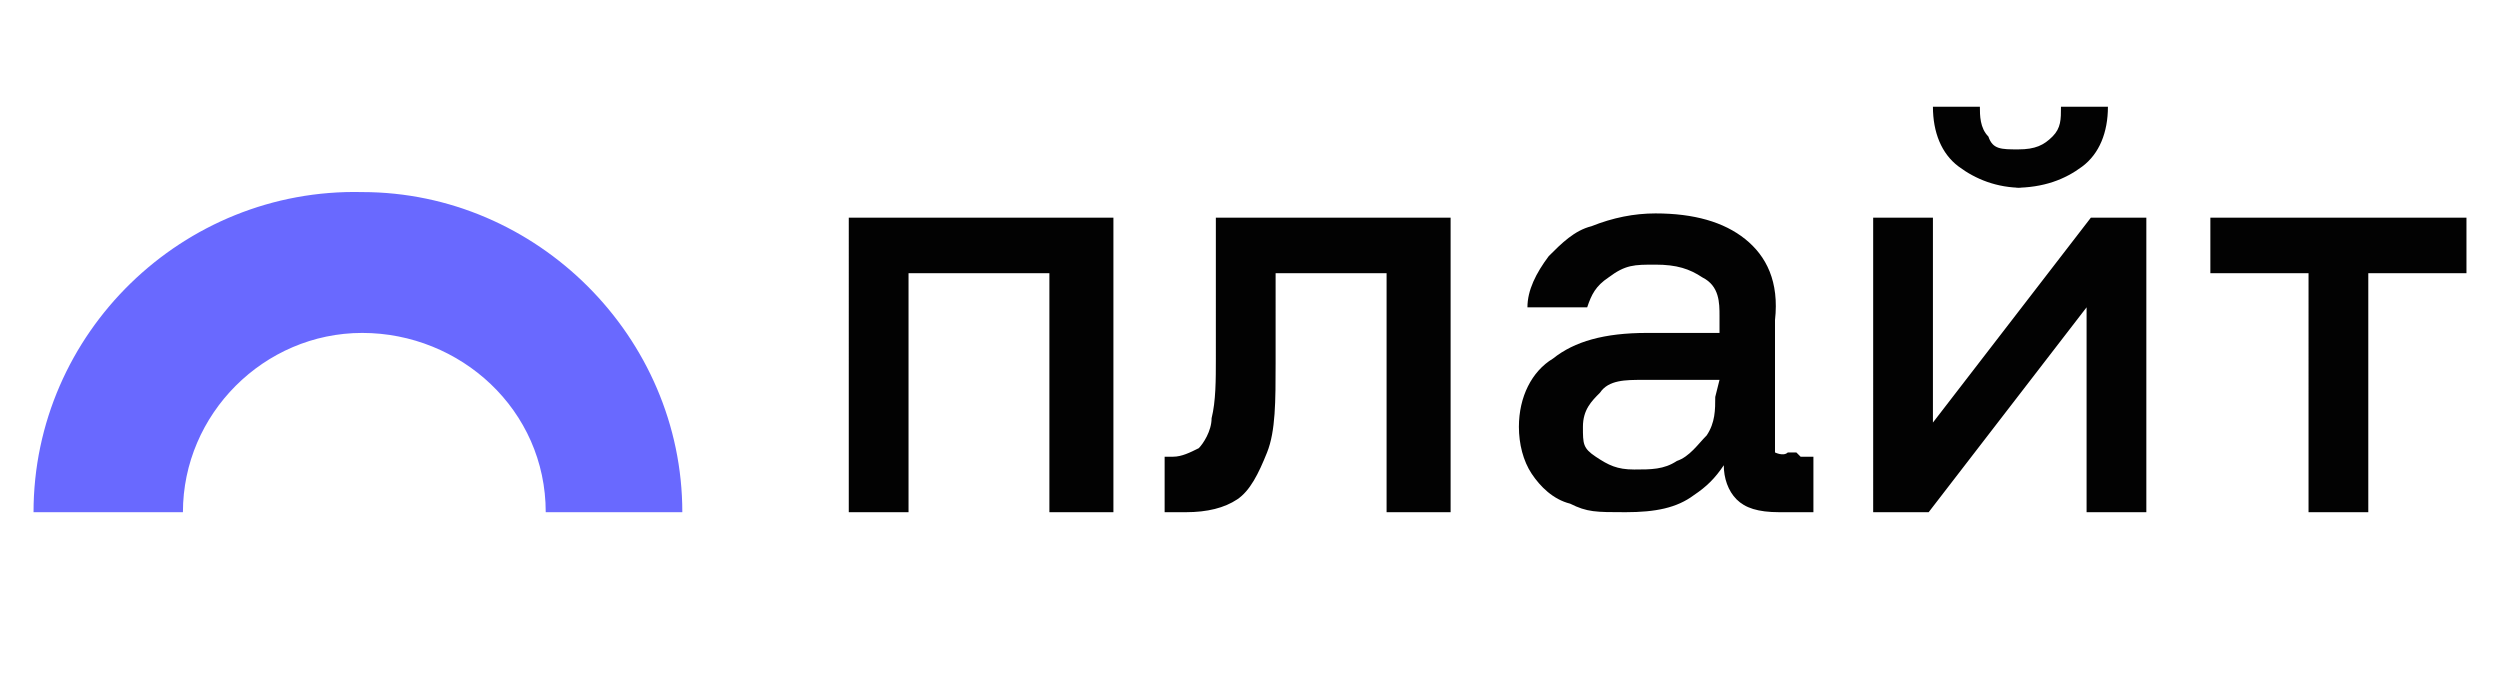
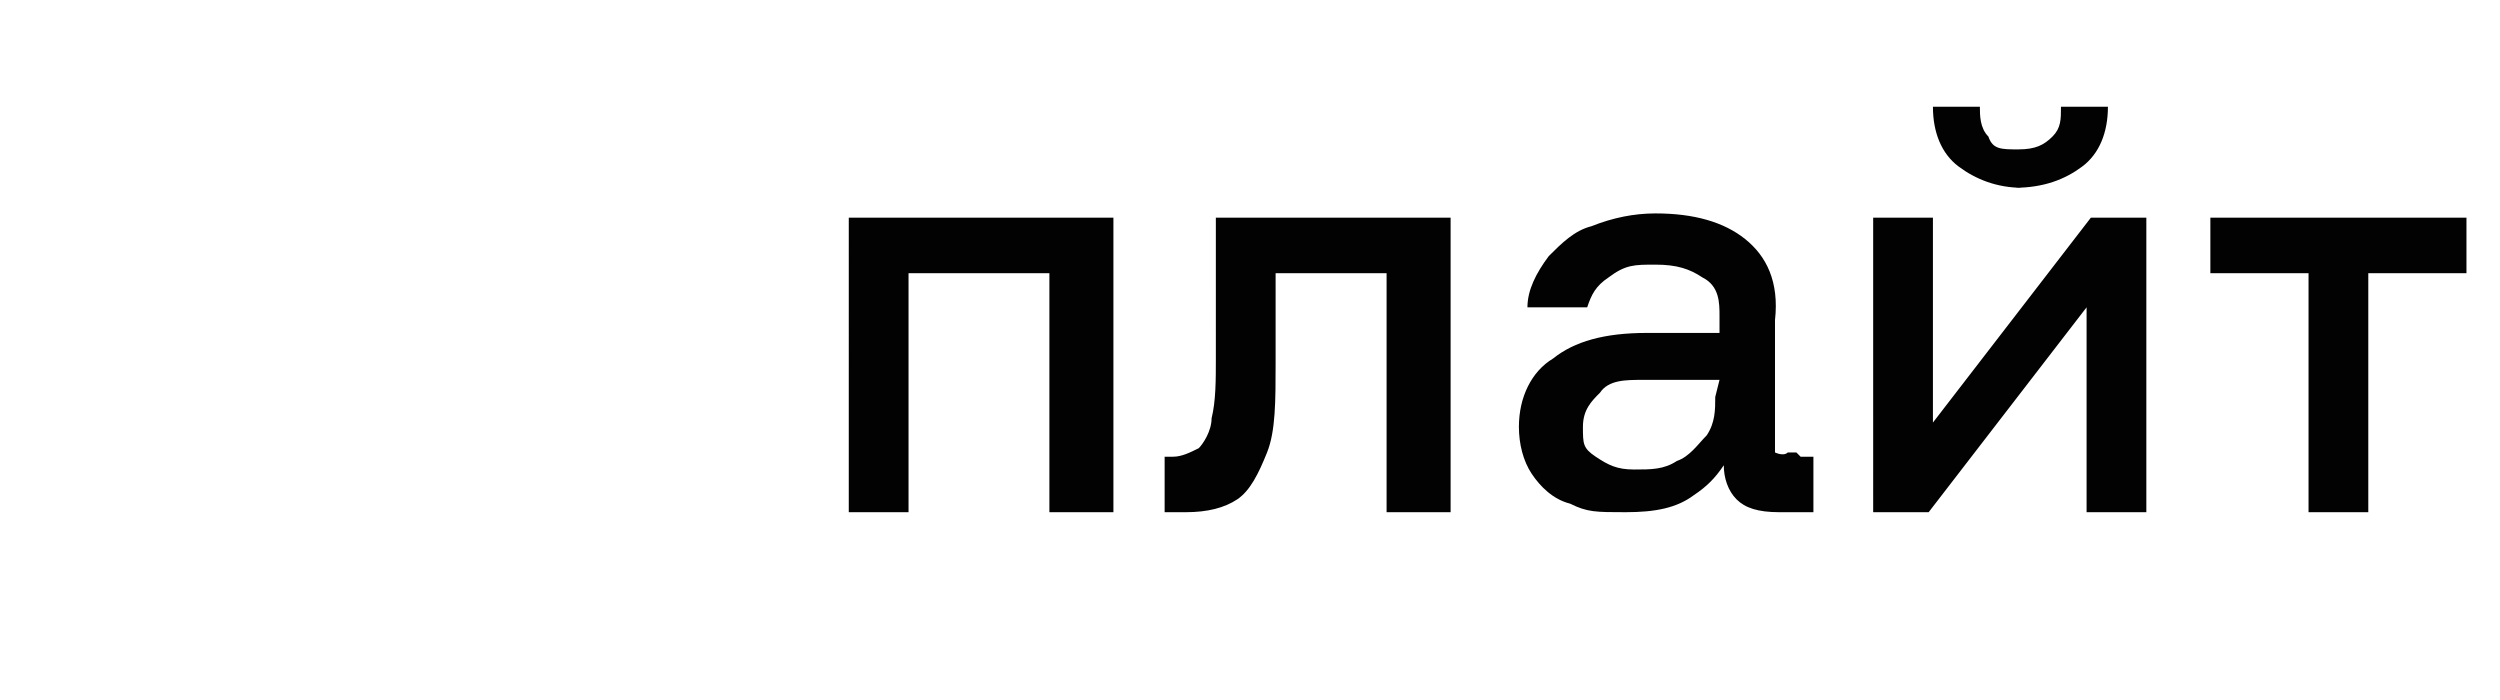
<svg xmlns="http://www.w3.org/2000/svg" version="1.1" id="_Слой_1" width="75" height="21" x="0px" y="0px" viewBox="0 0 58 16.4" style="enable-background:new 0 0 58 16.4;" xml:space="preserve">
  <style type="text/css">
	.st0{fill:#6969FF;}
	.st1{fill:#020202;}
</style>
-   <path class="st0" d="M15.8,12h-3.3c0-2.4-2-4.2-4.3-4.2S4,9.7,4,12H0.5c0-4.2,3.5-7.6,7.7-7.5c4.1,0,7.5,3.4,7.5,7.5H15.8z" />
  <path class="st1" d="M19.6,5.1h6.2V12h-1.5V6.4H21V12h-1.4V5.1L19.6,5.1z M28.2,8.4c0,0.5,0,1-0.1,1.4c0,0.3-0.2,0.6-0.3,0.7  c-0.2,0.1-0.4,0.2-0.6,0.2H27V12h0.5c0.5,0,0.9-0.1,1.2-0.3s0.5-0.6,0.7-1.1s0.2-1.2,0.2-2.1V6.4h2.6V12h1.5V5.1h-5.5  C28.2,5.1,28.2,8.4,28.2,8.4z M41.9,10.7h0.3V12h-0.8c-0.5,0-0.8-0.1-1-0.3s-0.3-0.5-0.3-0.8c-0.2,0.3-0.4,0.5-0.7,0.7  C39,11.9,38.5,12,37.8,12s-0.9,0-1.3-0.2c-0.4-0.1-0.7-0.4-0.9-0.7s-0.3-0.7-0.3-1.1c0-0.7,0.3-1.3,0.8-1.6c0.5-0.4,1.2-0.6,2.2-0.6  H40V7.4c0-0.3,0-0.7-0.4-0.9c-0.3-0.2-0.6-0.3-1.1-0.3s-0.7,0-1.1,0.3c-0.3,0.2-0.4,0.4-0.5,0.7h-1.4c0-0.4,0.2-0.8,0.5-1.2  c0.3-0.3,0.6-0.6,1-0.7C37.5,5.1,38,5,38.5,5c0.9,0,1.6,0.2,2.1,0.6s0.8,1,0.7,1.9v2.8c0,0.2,0,0.3,0,0.3s0.2,0.1,0.3,0h0.2  L41.9,10.7z M40,8.9h-1.8c-0.4,0-0.8,0-1,0.3C37,9.4,36.8,9.6,36.8,10s0,0.5,0.3,0.7S37.6,11,38,11s0.7,0,1-0.2  c0.3-0.1,0.5-0.4,0.7-0.6c0.2-0.3,0.2-0.6,0.2-0.9L40,8.9L40,8.9z M45,9.9V5.1h-1.4V12h1.3l3.7-4.8V12H50V5.1h-1.3L45,9.9z   M46.9,4.4c0.7,0,1.2-0.2,1.6-0.5c0.4-0.3,0.6-0.8,0.6-1.4H48c0,0.3,0,0.5-0.2,0.7S47.4,3.5,47,3.5s-0.6,0-0.7-0.3  c-0.2-0.2-0.2-0.5-0.2-0.7H45c0,0.6,0.2,1.1,0.6,1.4s0.9,0.5,1.5,0.5C47.1,4.4,46.9,4.4,46.9,4.4z M51.5,5.1v1.3h2.3V12h1.4V6.4h2.3  V5.1L51.5,5.1L51.5,5.1L51.5,5.1z" />
</svg>